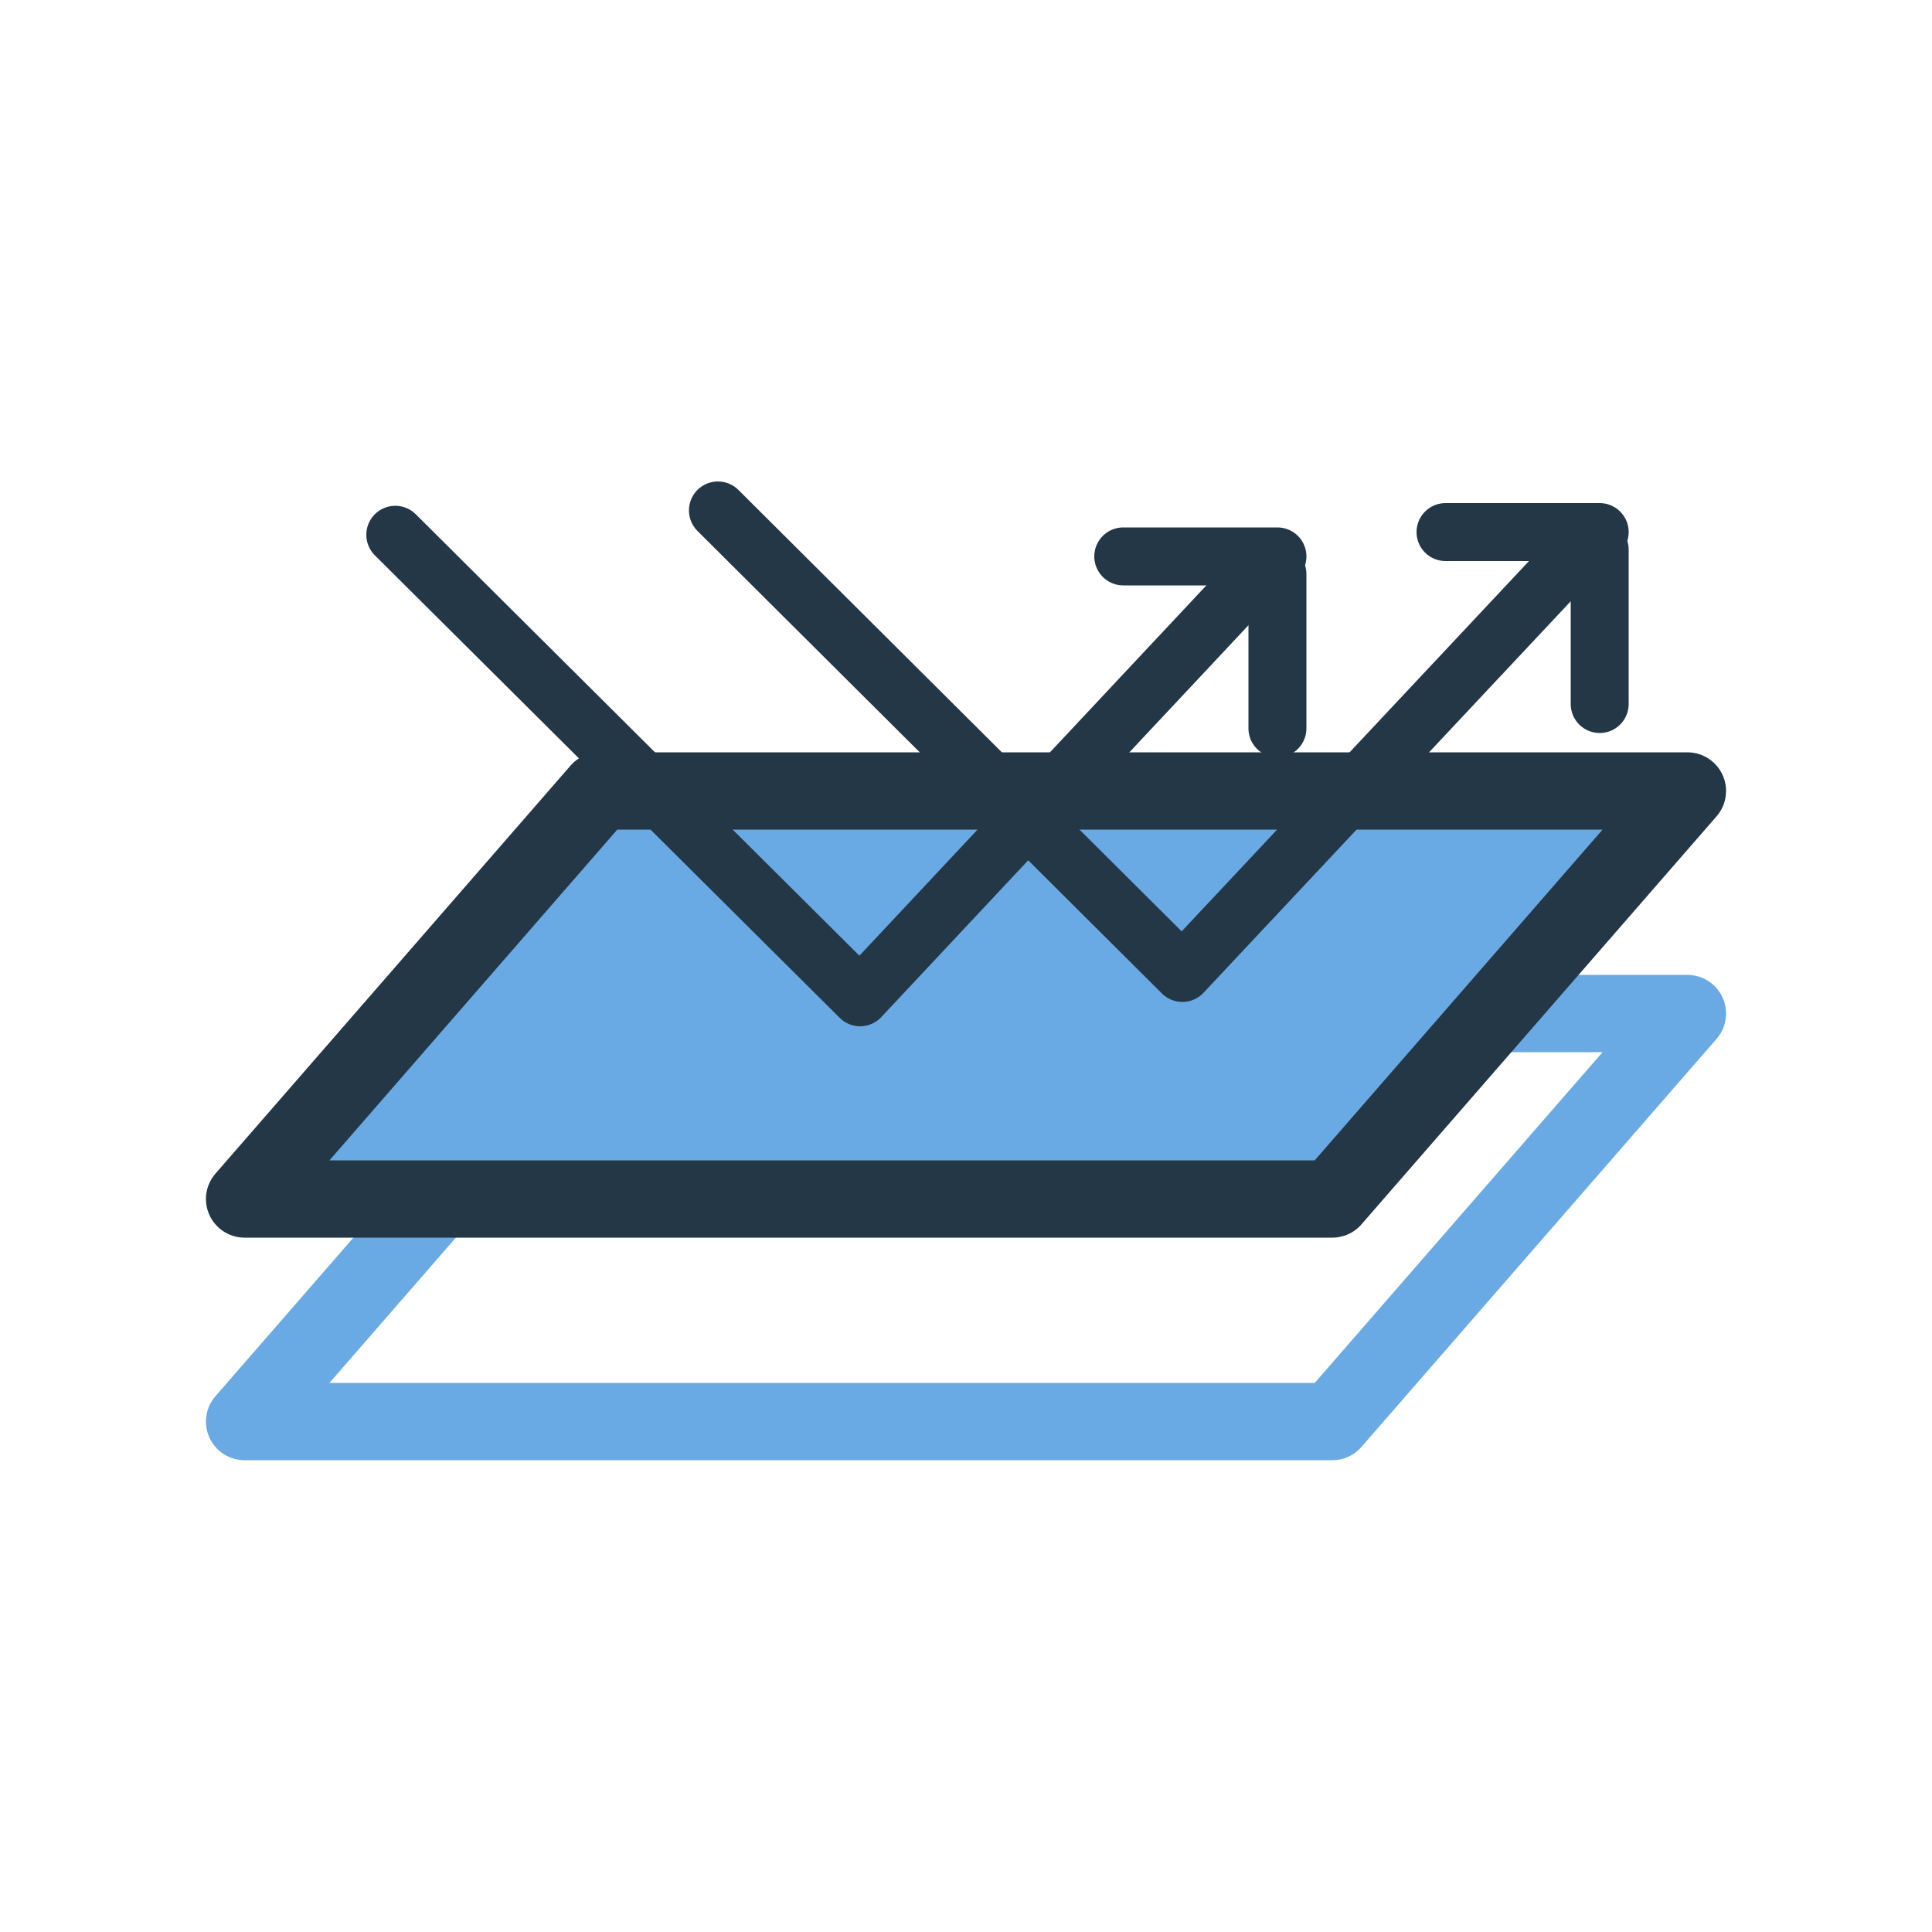
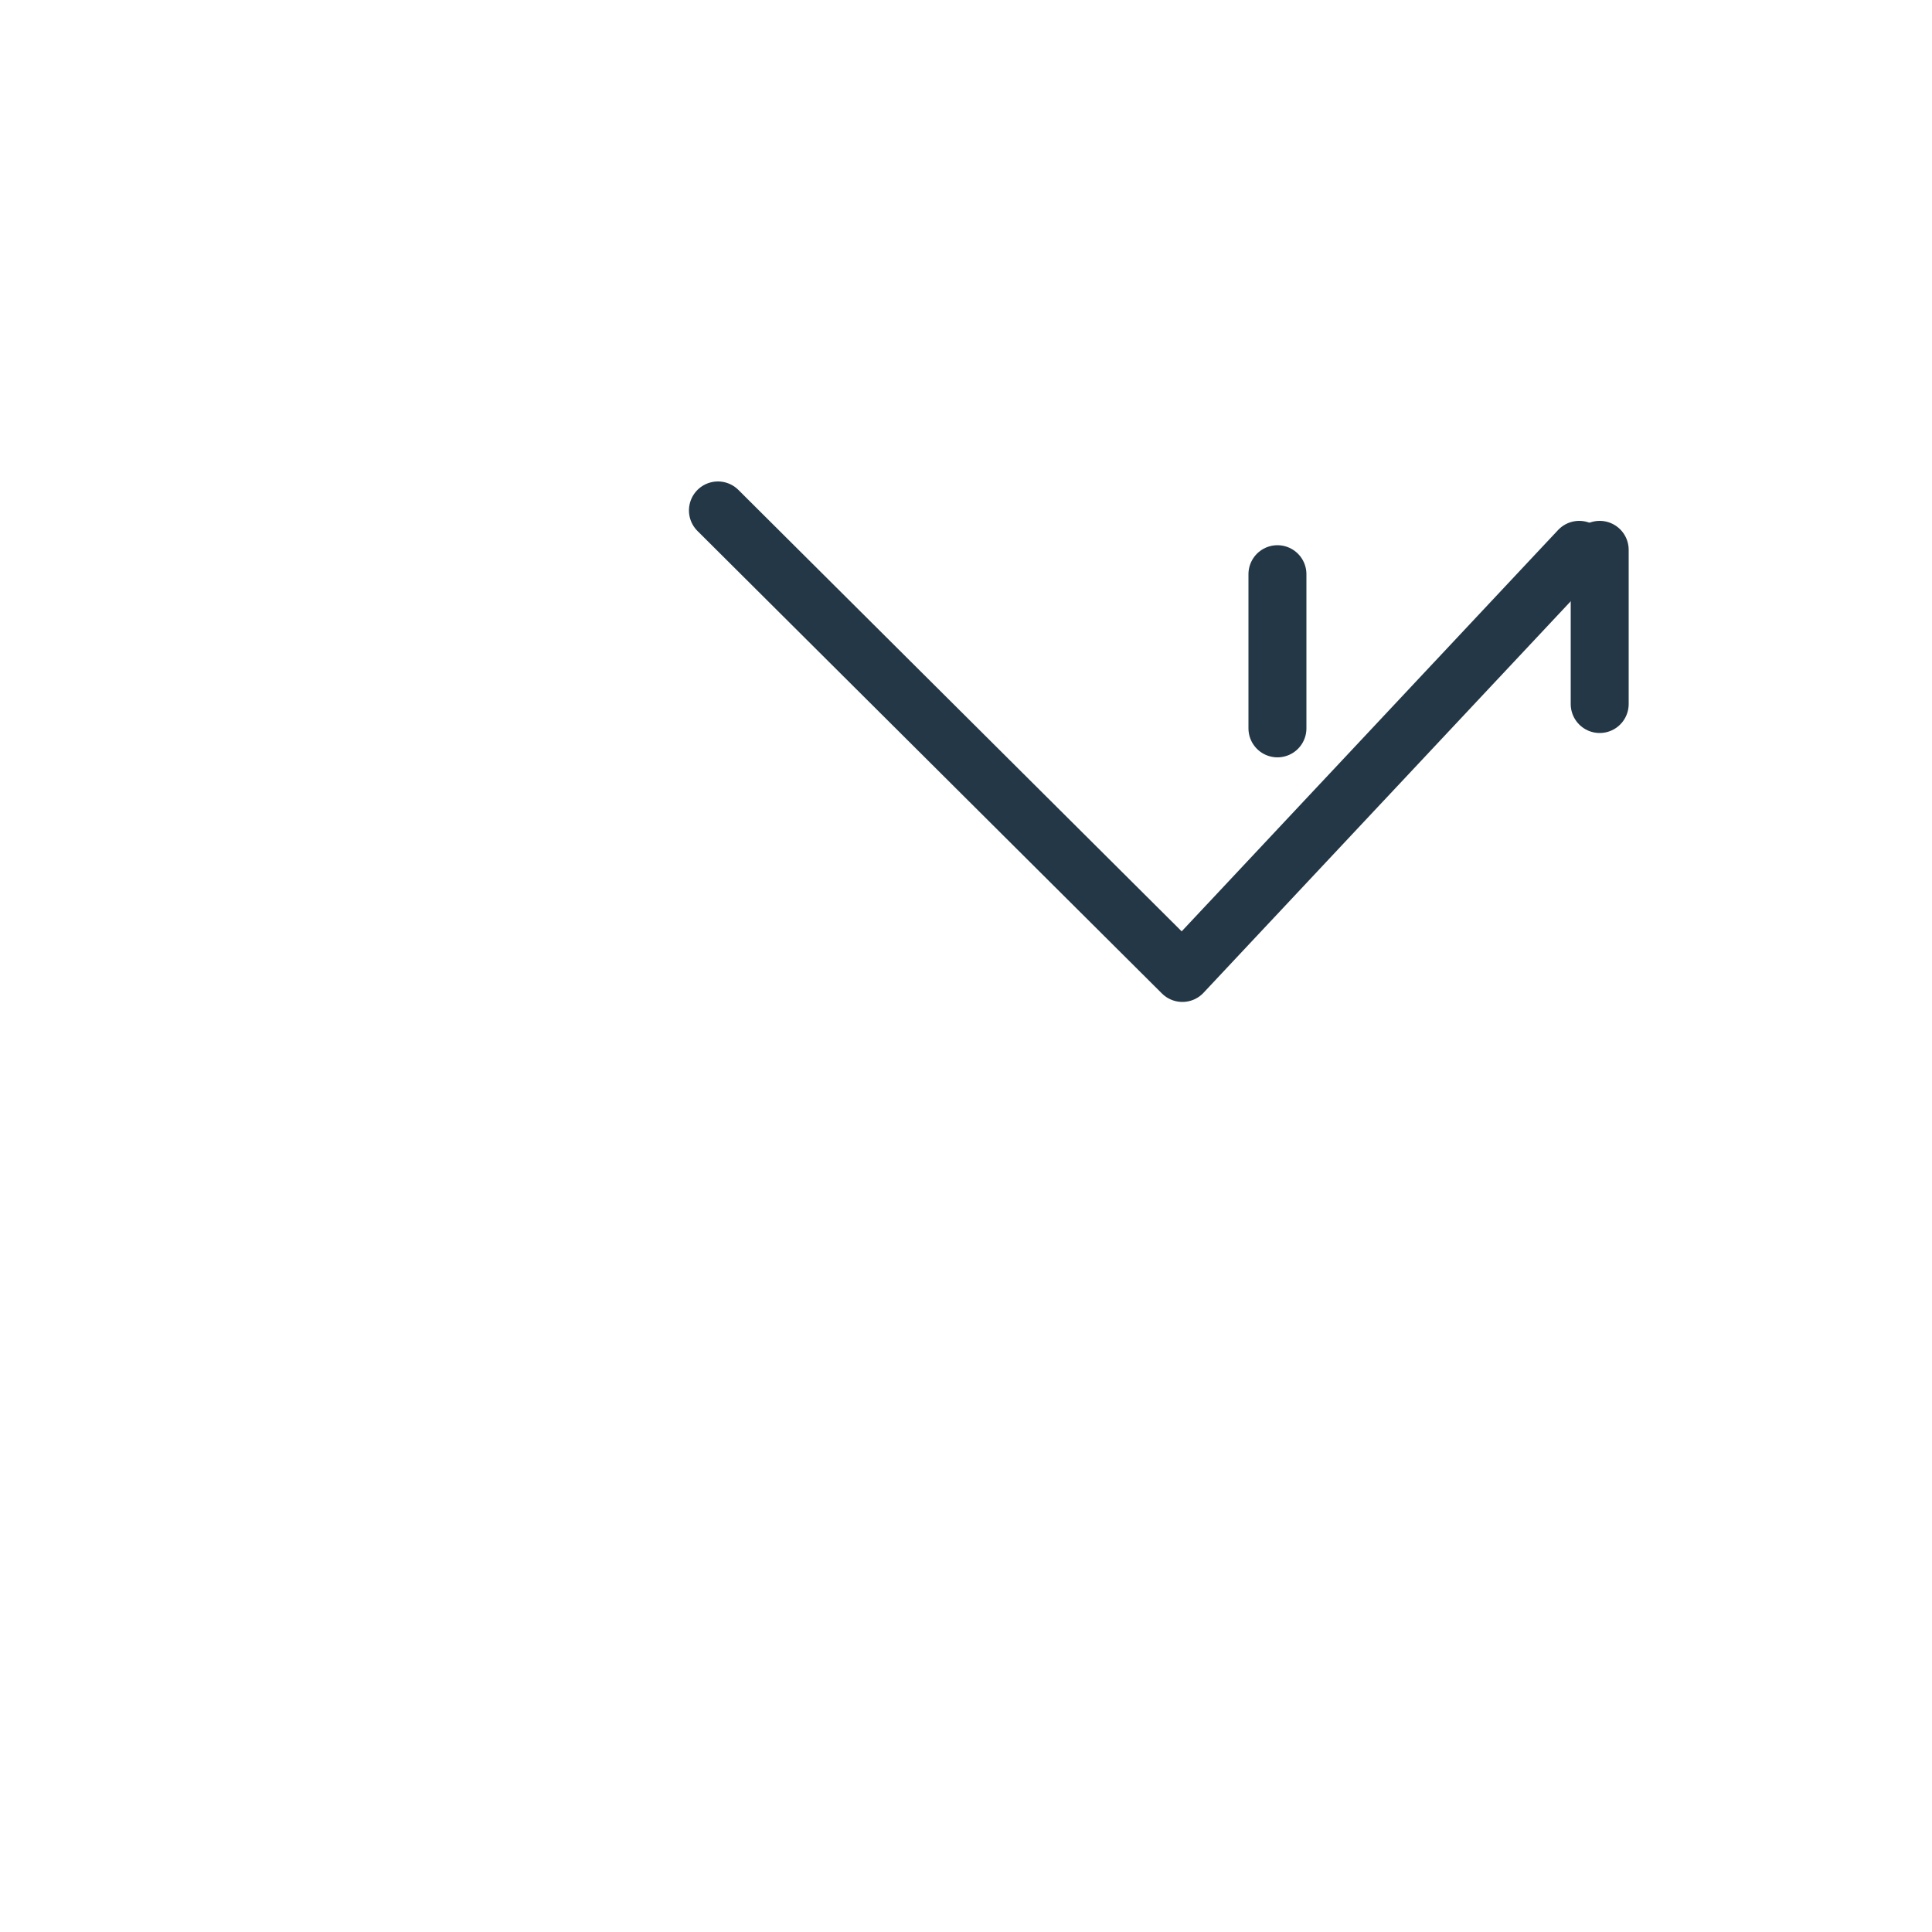
<svg xmlns="http://www.w3.org/2000/svg" id="Layer_1" data-name="Layer 1" viewBox="0 0 50 50">
  <defs>
    <style>.cls-1,.cls-3{fill:none;}.cls-1{stroke:#6aaae4;}.cls-1,.cls-2,.cls-3{stroke-linecap:round;stroke-linejoin:round;}.cls-1,.cls-2{stroke-width:2px;}.cls-2{fill:#6aaae4;}.cls-2,.cls-3{stroke:#243746;}.cls-3{stroke-width:1.5px;}</style>
  </defs>
-   <polygon class="cls-1" points="34.48 36.79 6.33 36.79 15.52 26.23 43.67 26.23 34.48 36.79" />
-   <polygon class="cls-2" points="34.48 31.03 6.33 31.03 15.52 20.47 43.67 20.47 34.48 31.03" />
-   <polyline class="cls-3" points="10.23 13.84 22.26 25.81 32.52 14.86" />
  <line class="cls-3" x1="33.06" y1="14.86" x2="33.06" y2="18.85" />
-   <line class="cls-3" x1="33.06" y1="14.4" x2="29.07" y2="14.4" />
  <polyline class="cls-3" points="18.58 13.21 30.6 25.18 40.87 14.23" />
  <line class="cls-3" x1="41.4" y1="14.23" x2="41.4" y2="18.22" />
-   <line class="cls-3" x1="41.4" y1="13.77" x2="37.41" y2="13.77" />
</svg>